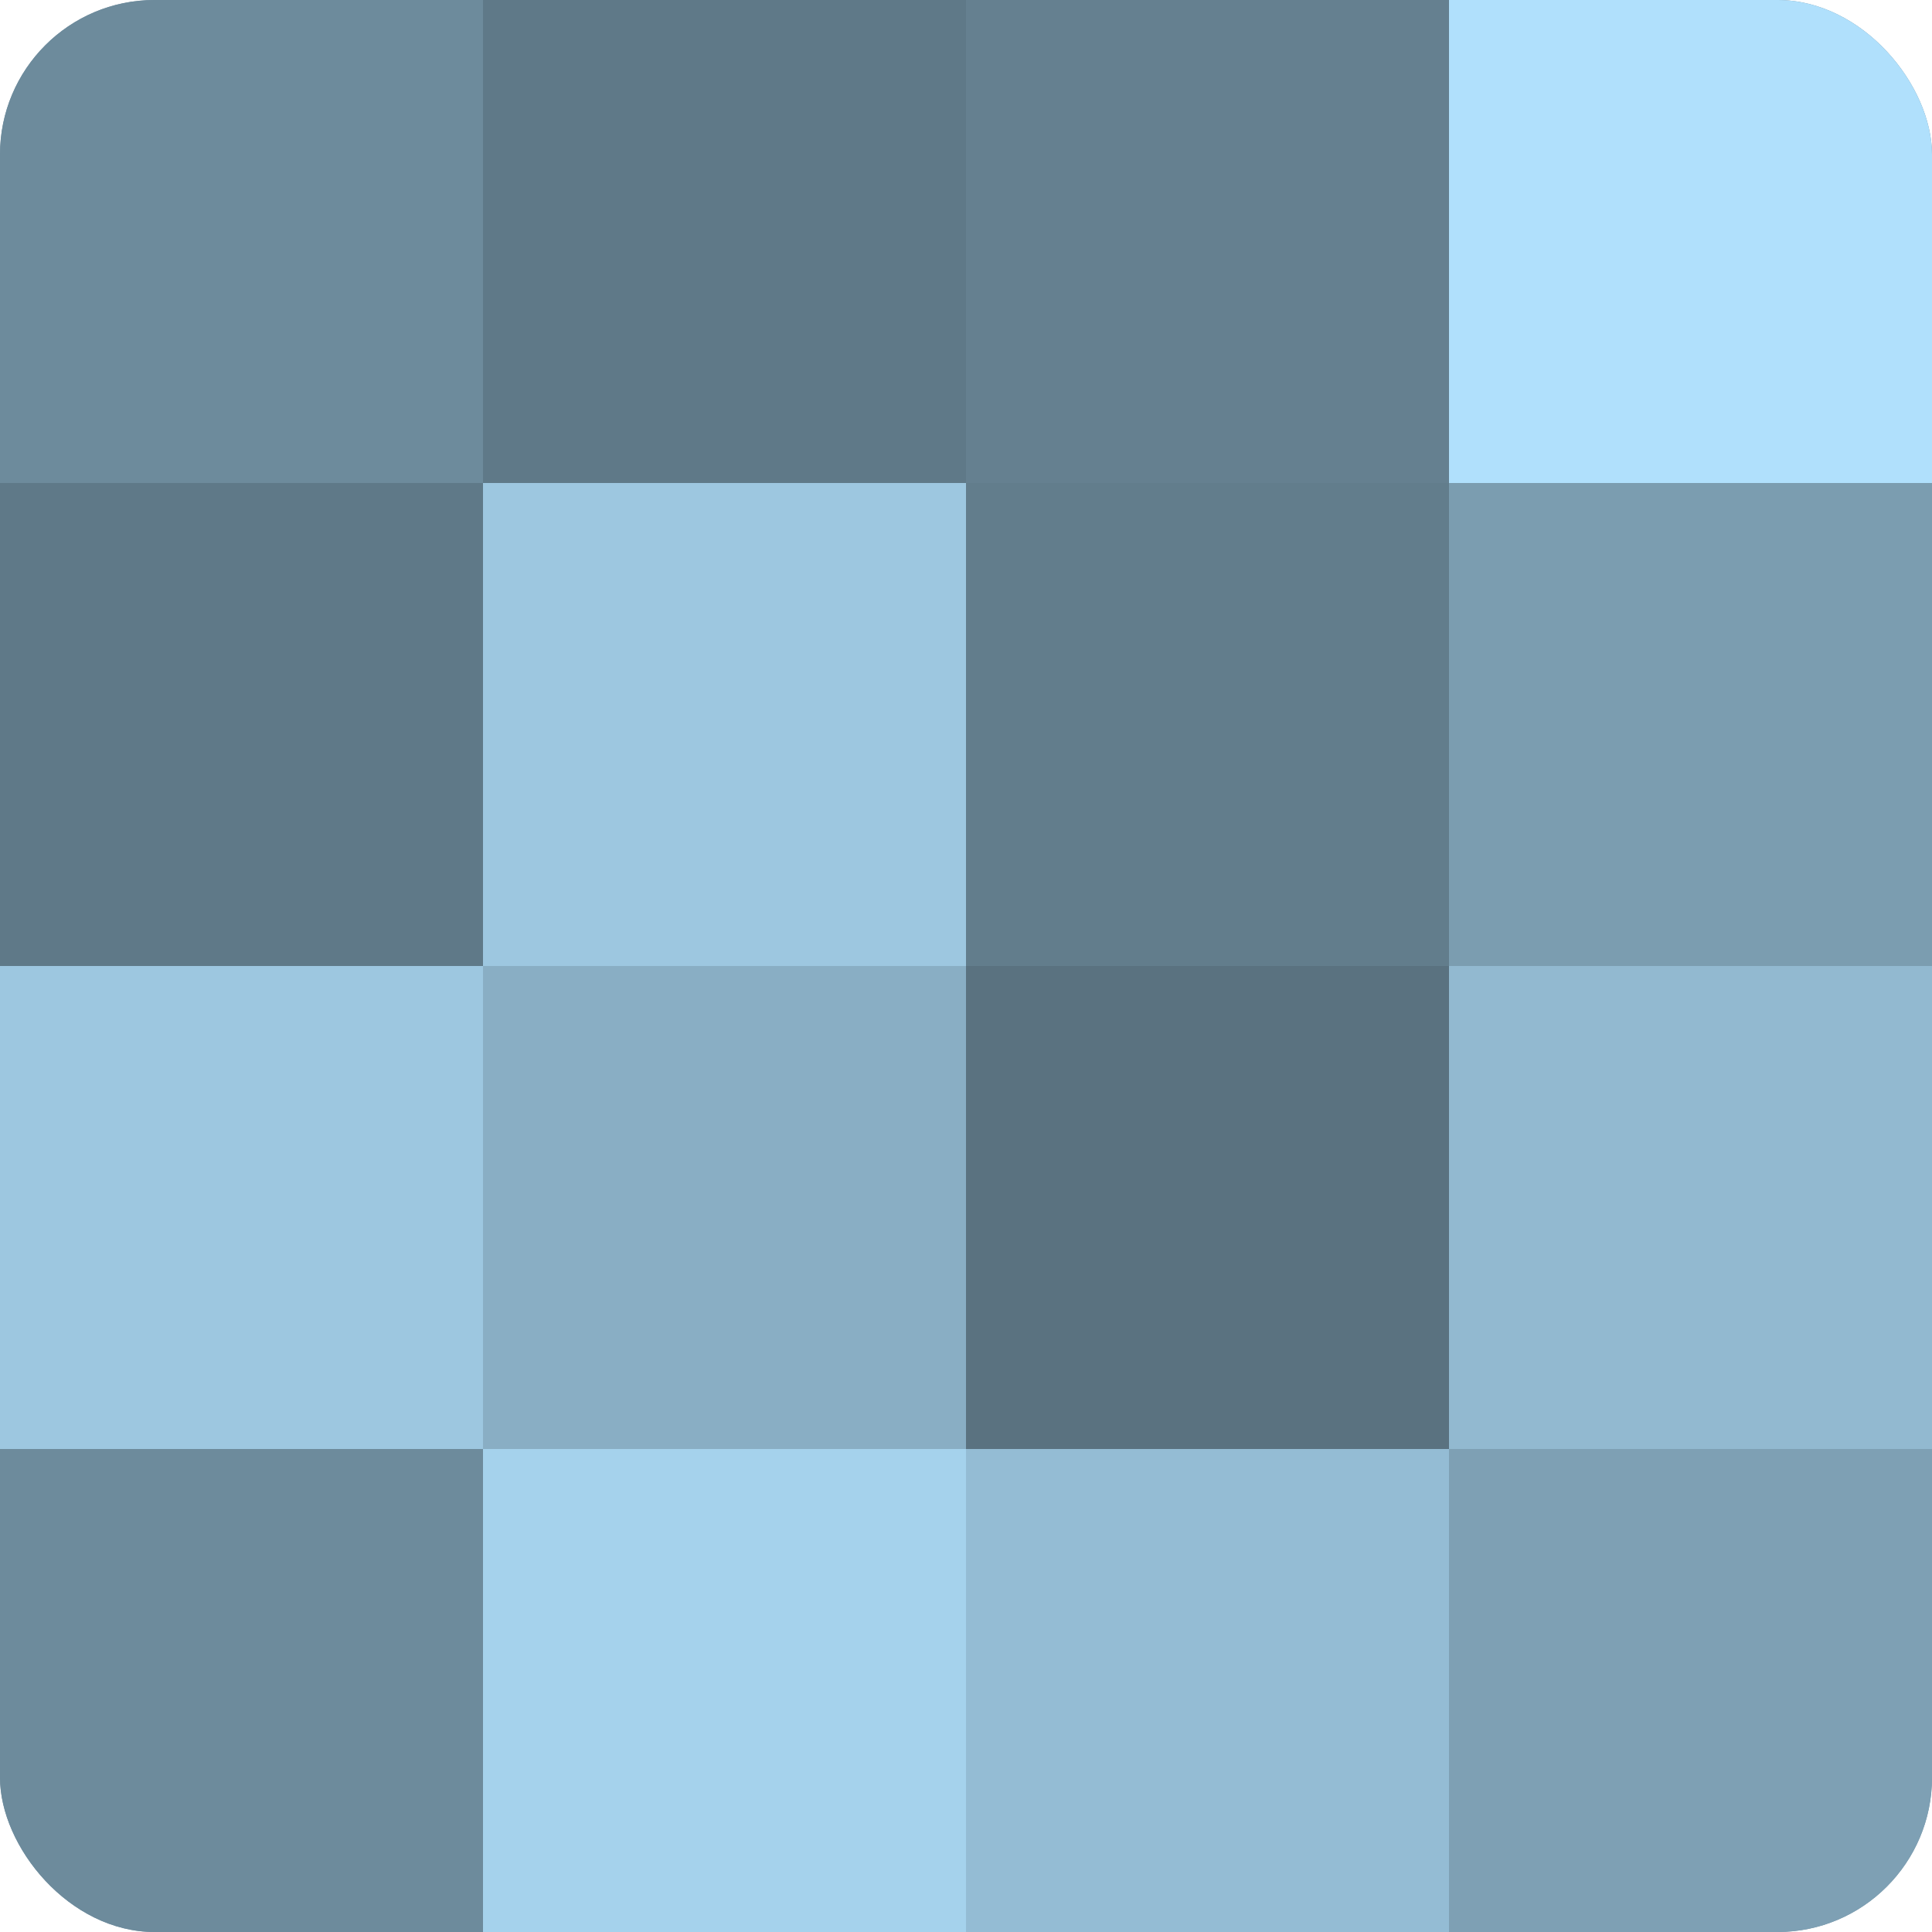
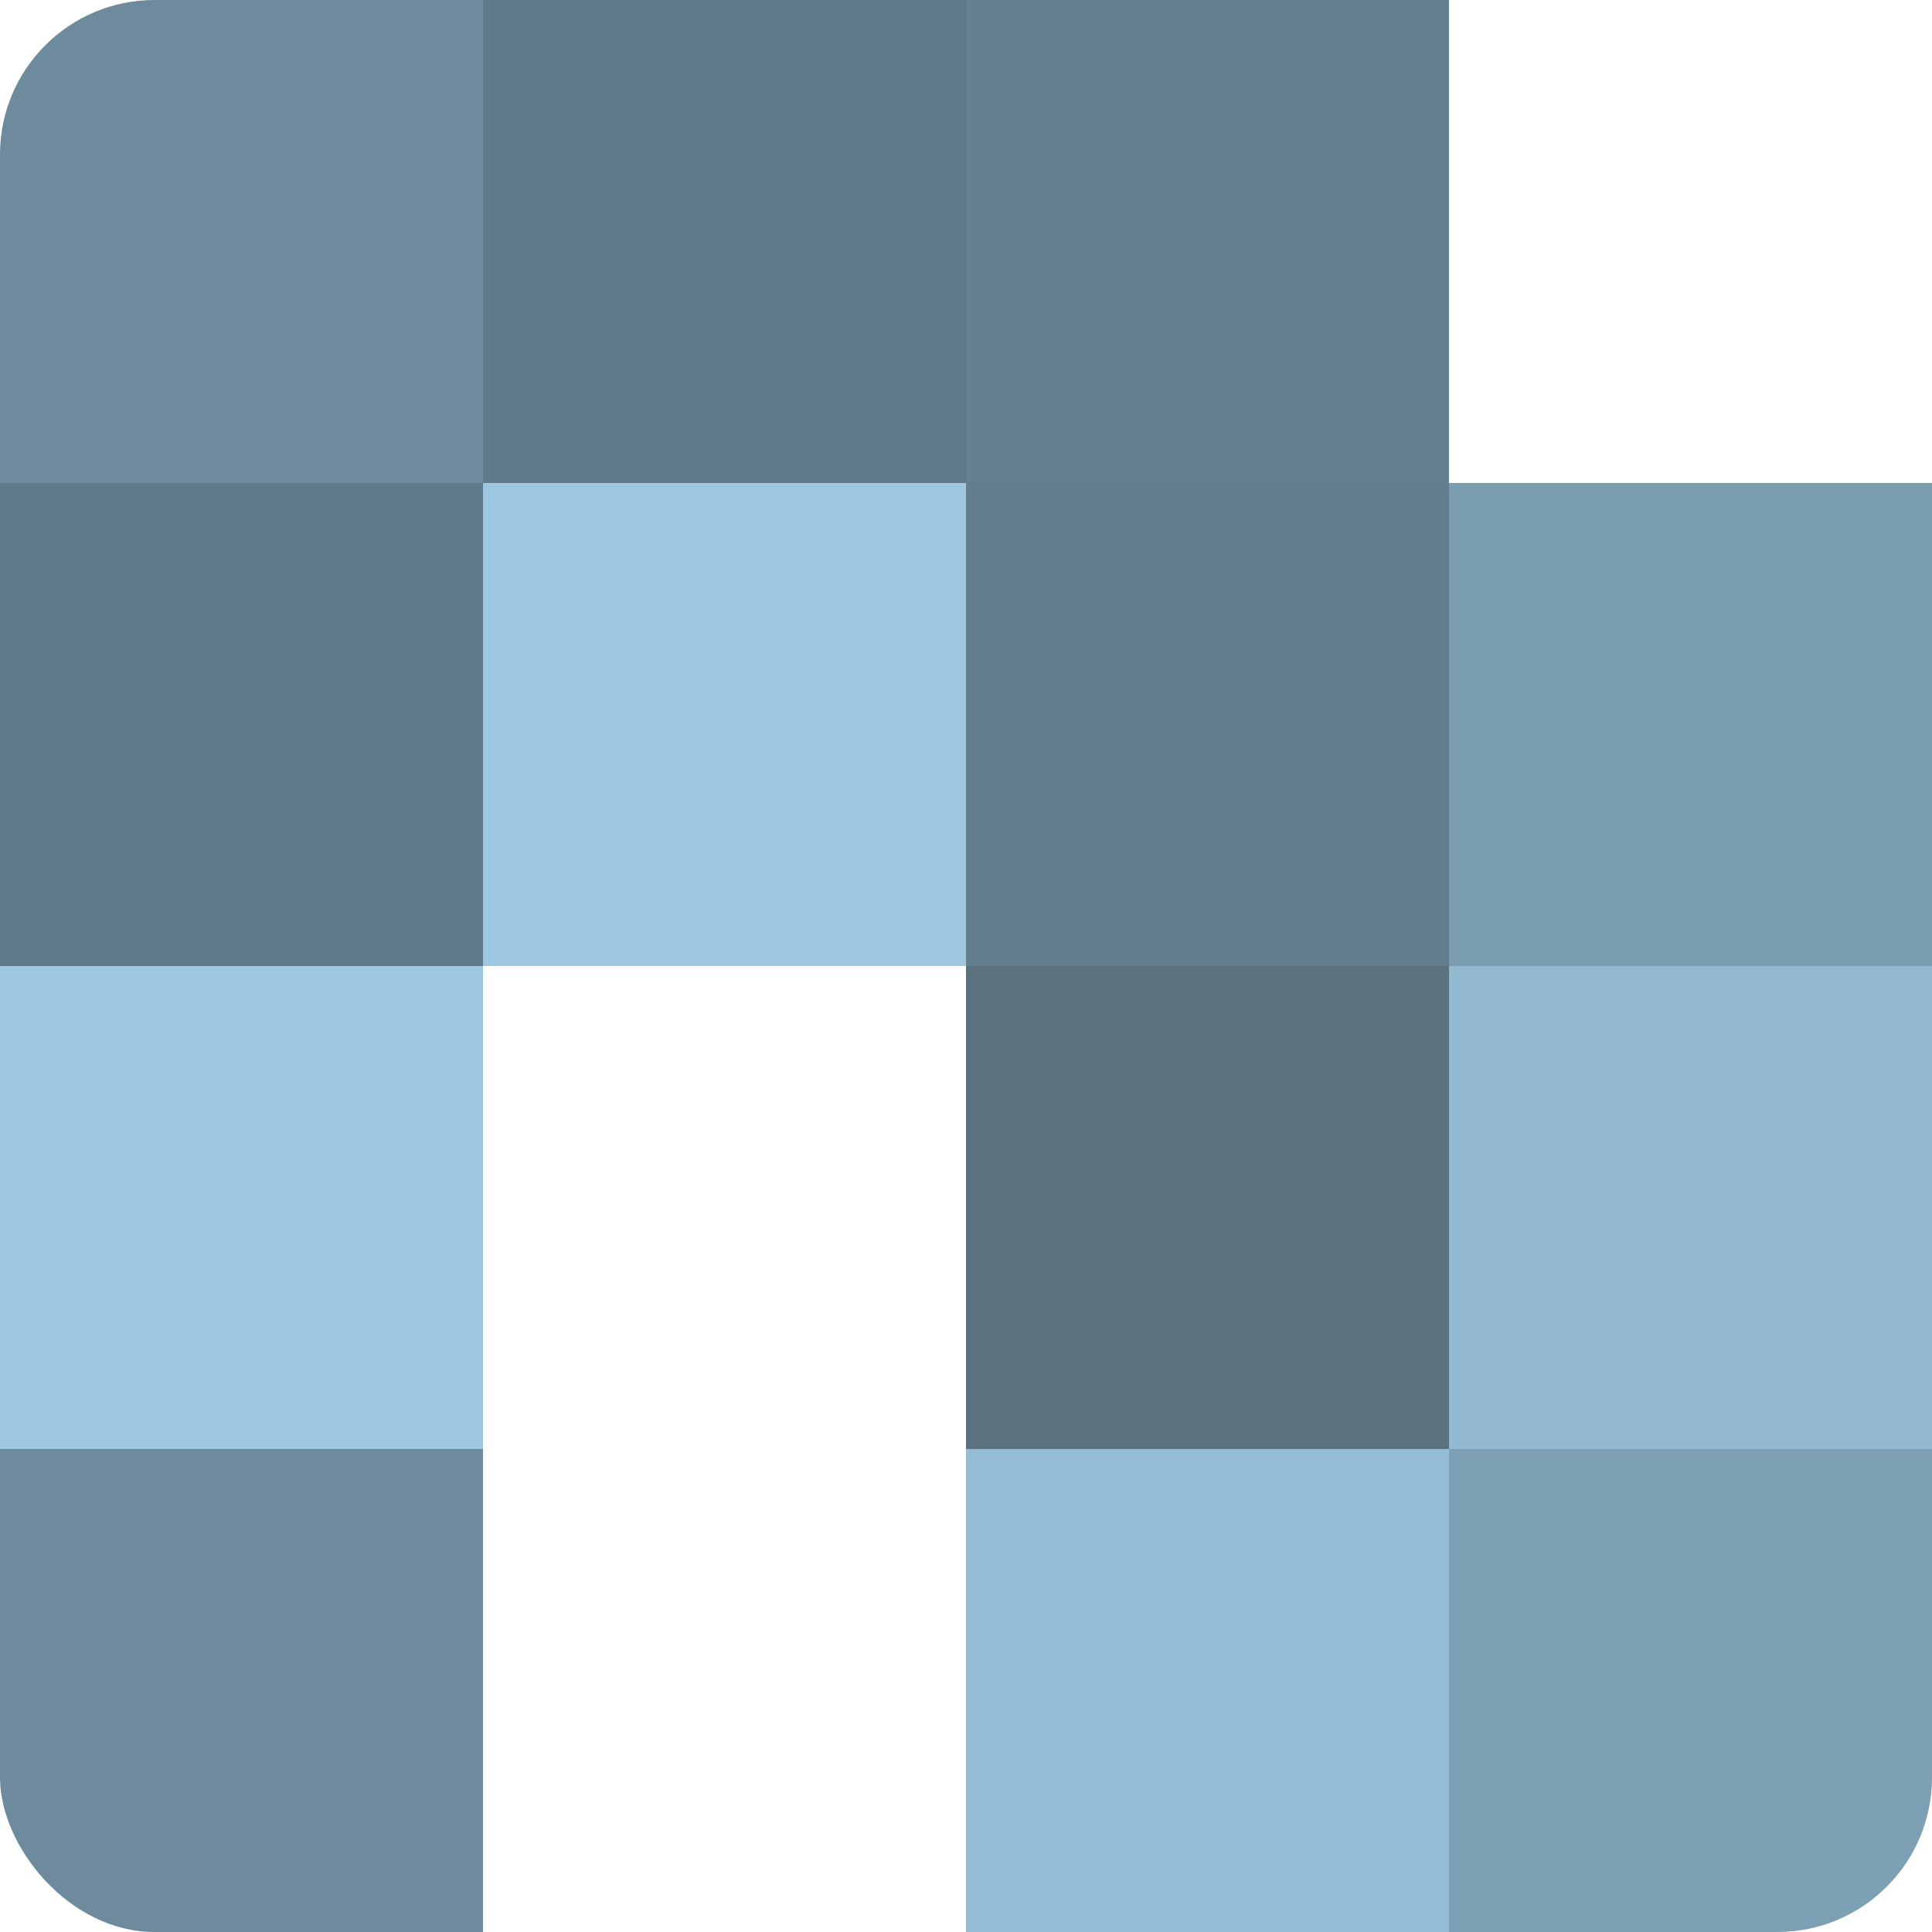
<svg xmlns="http://www.w3.org/2000/svg" width="60" height="60" viewBox="0 0 100 100" preserveAspectRatio="xMidYMid meet">
  <defs>
    <clipPath id="c" width="100" height="100">
      <rect width="100" height="100" rx="8" ry="8" />
    </clipPath>
  </defs>
  <g clip-path="url(#c)">
-     <rect width="100" height="100" fill="#708ea0" />
    <rect width="25" height="25" fill="#6d8b9c" />
    <rect y="25" width="25" height="25" fill="#5f7988" />
    <rect y="50" width="25" height="25" fill="#9dc7e0" />
    <rect y="75" width="25" height="25" fill="#6d8b9c" />
    <rect x="25" width="25" height="25" fill="#5f7988" />
    <rect x="25" y="25" width="25" height="25" fill="#9dc7e0" />
-     <rect x="25" y="50" width="25" height="25" fill="#89aec4" />
-     <rect x="25" y="75" width="25" height="25" fill="#a5d2ec" />
    <rect x="50" width="25" height="25" fill="#658090" />
    <rect x="50" y="25" width="25" height="25" fill="#627d8c" />
    <rect x="50" y="50" width="25" height="25" fill="#5a7280" />
    <rect x="50" y="75" width="25" height="25" fill="#94bcd4" />
-     <rect x="75" width="25" height="25" fill="#b0e0fc" />
    <rect x="75" y="25" width="25" height="25" fill="#7b9db0" />
    <rect x="75" y="50" width="25" height="25" fill="#92b9d0" />
    <rect x="75" y="75" width="25" height="25" fill="#7ea0b4" />
  </g>
</svg>